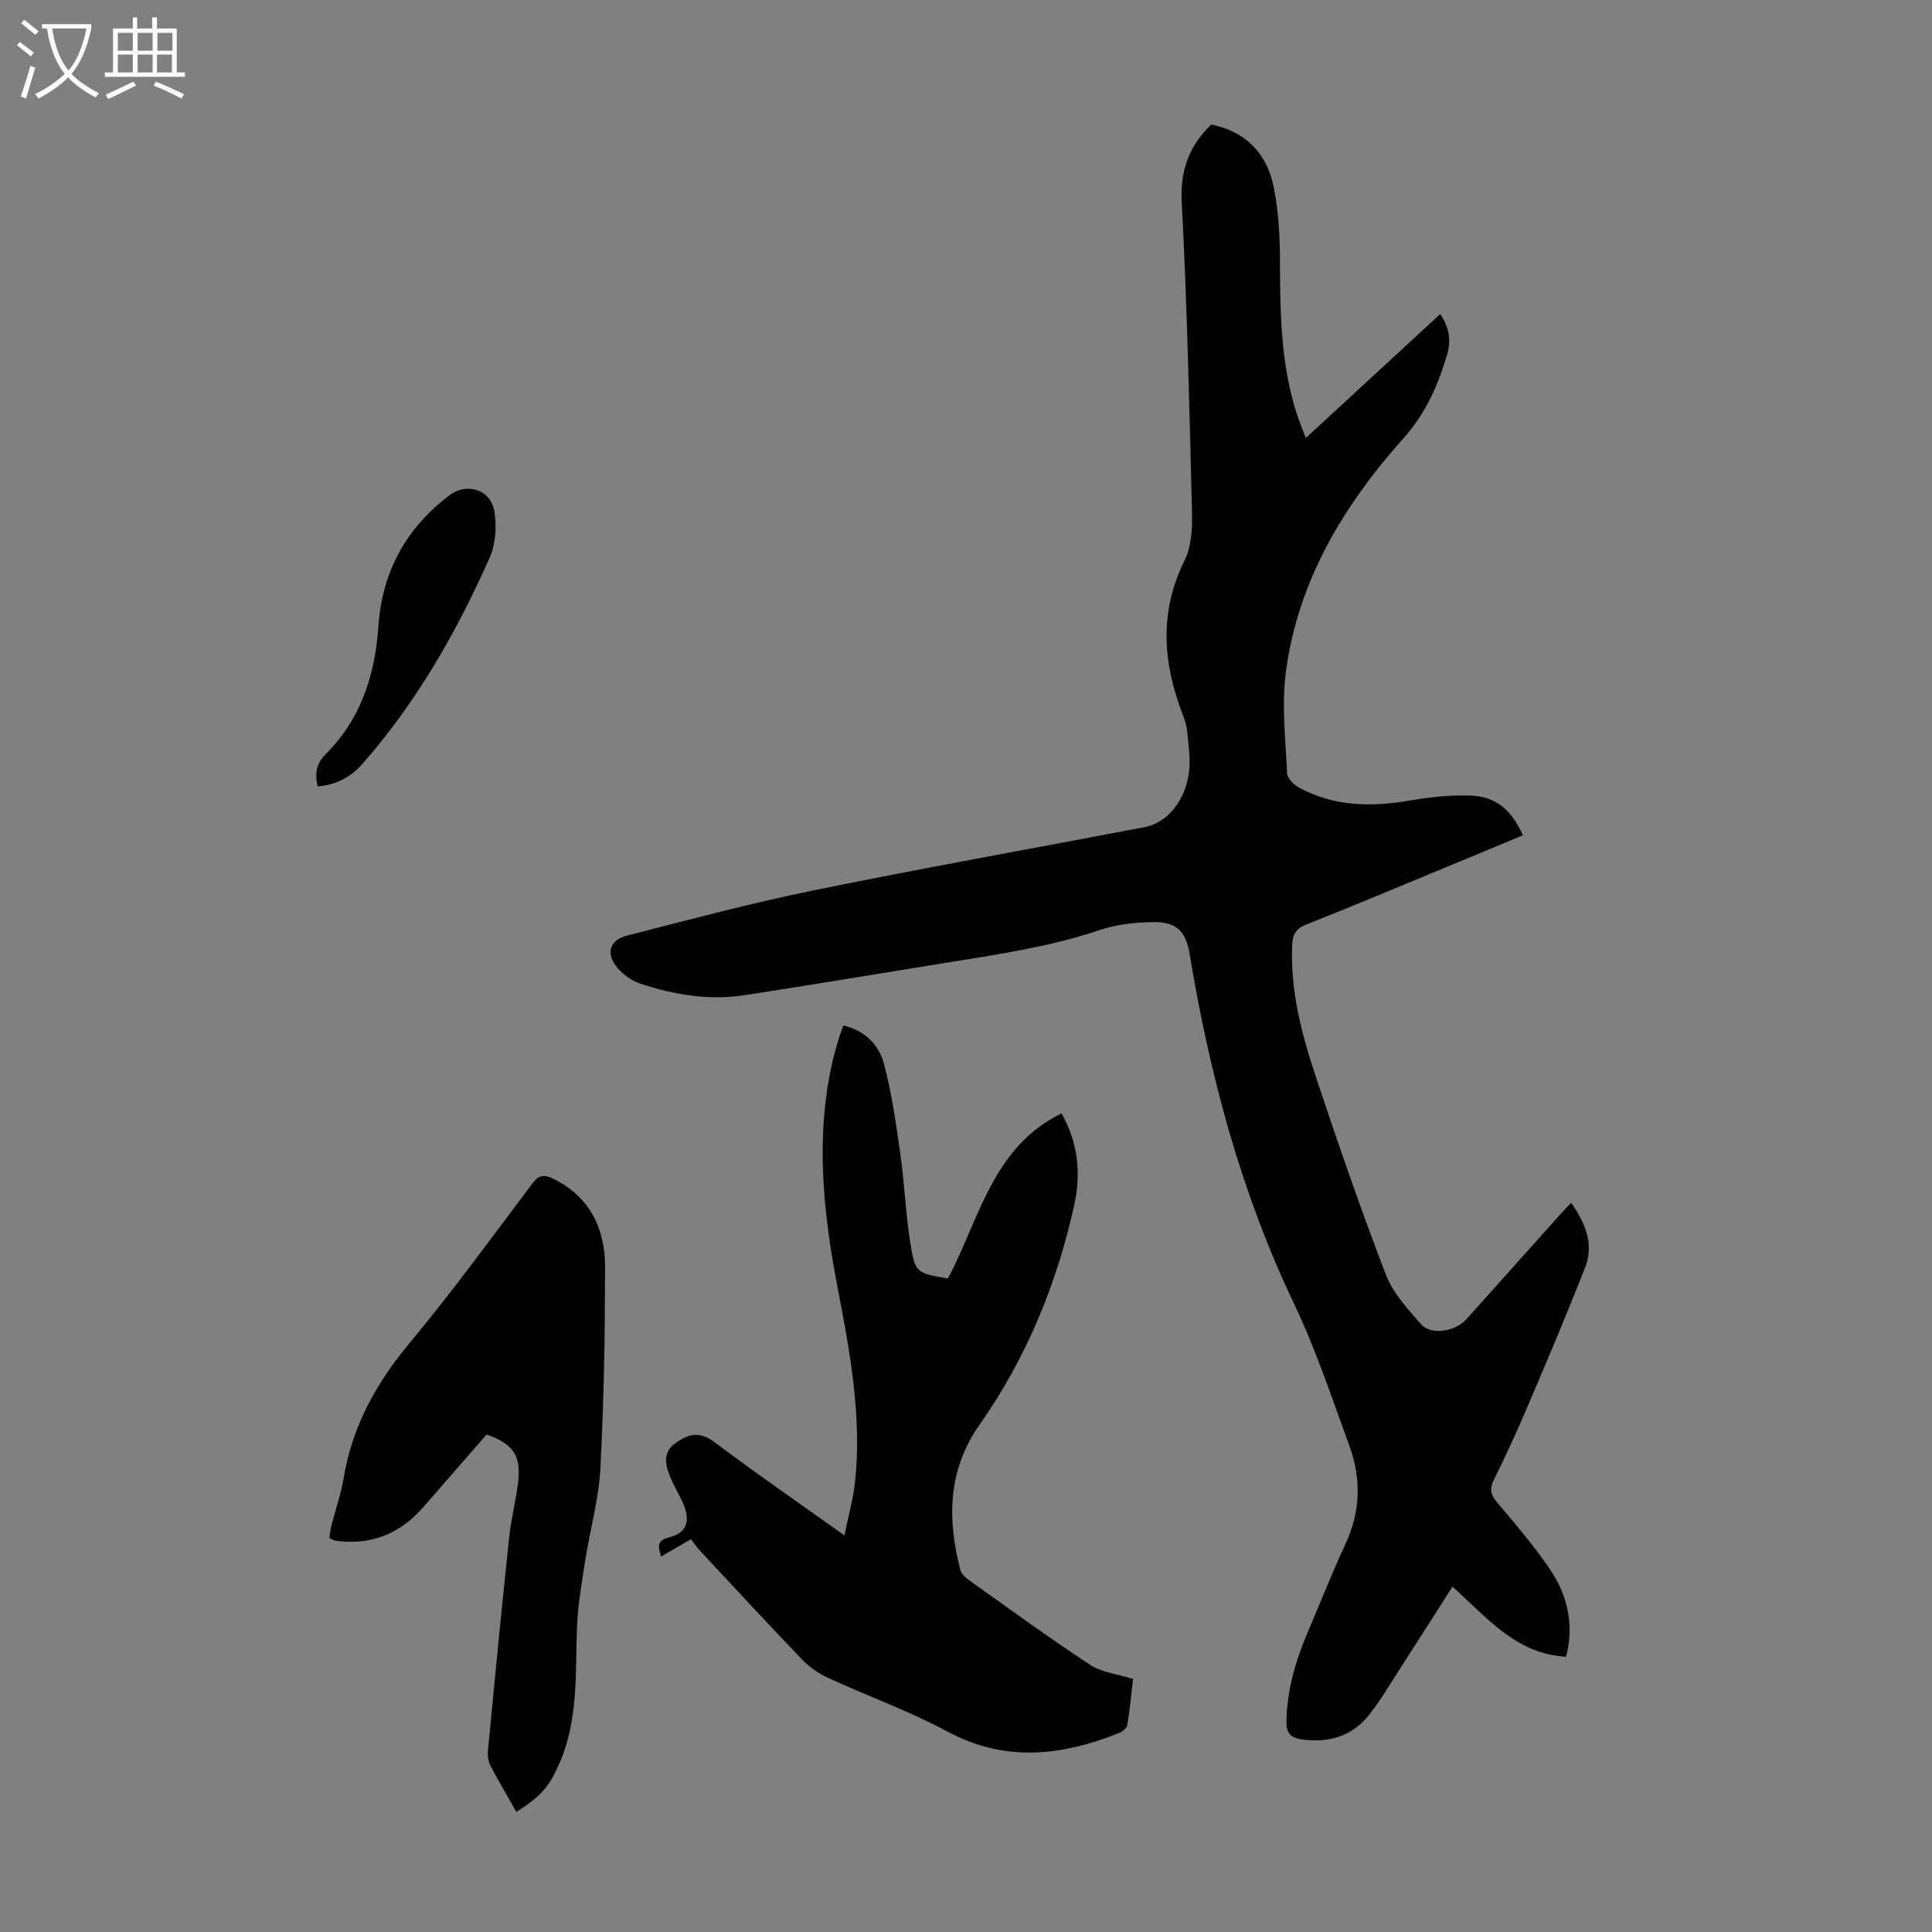
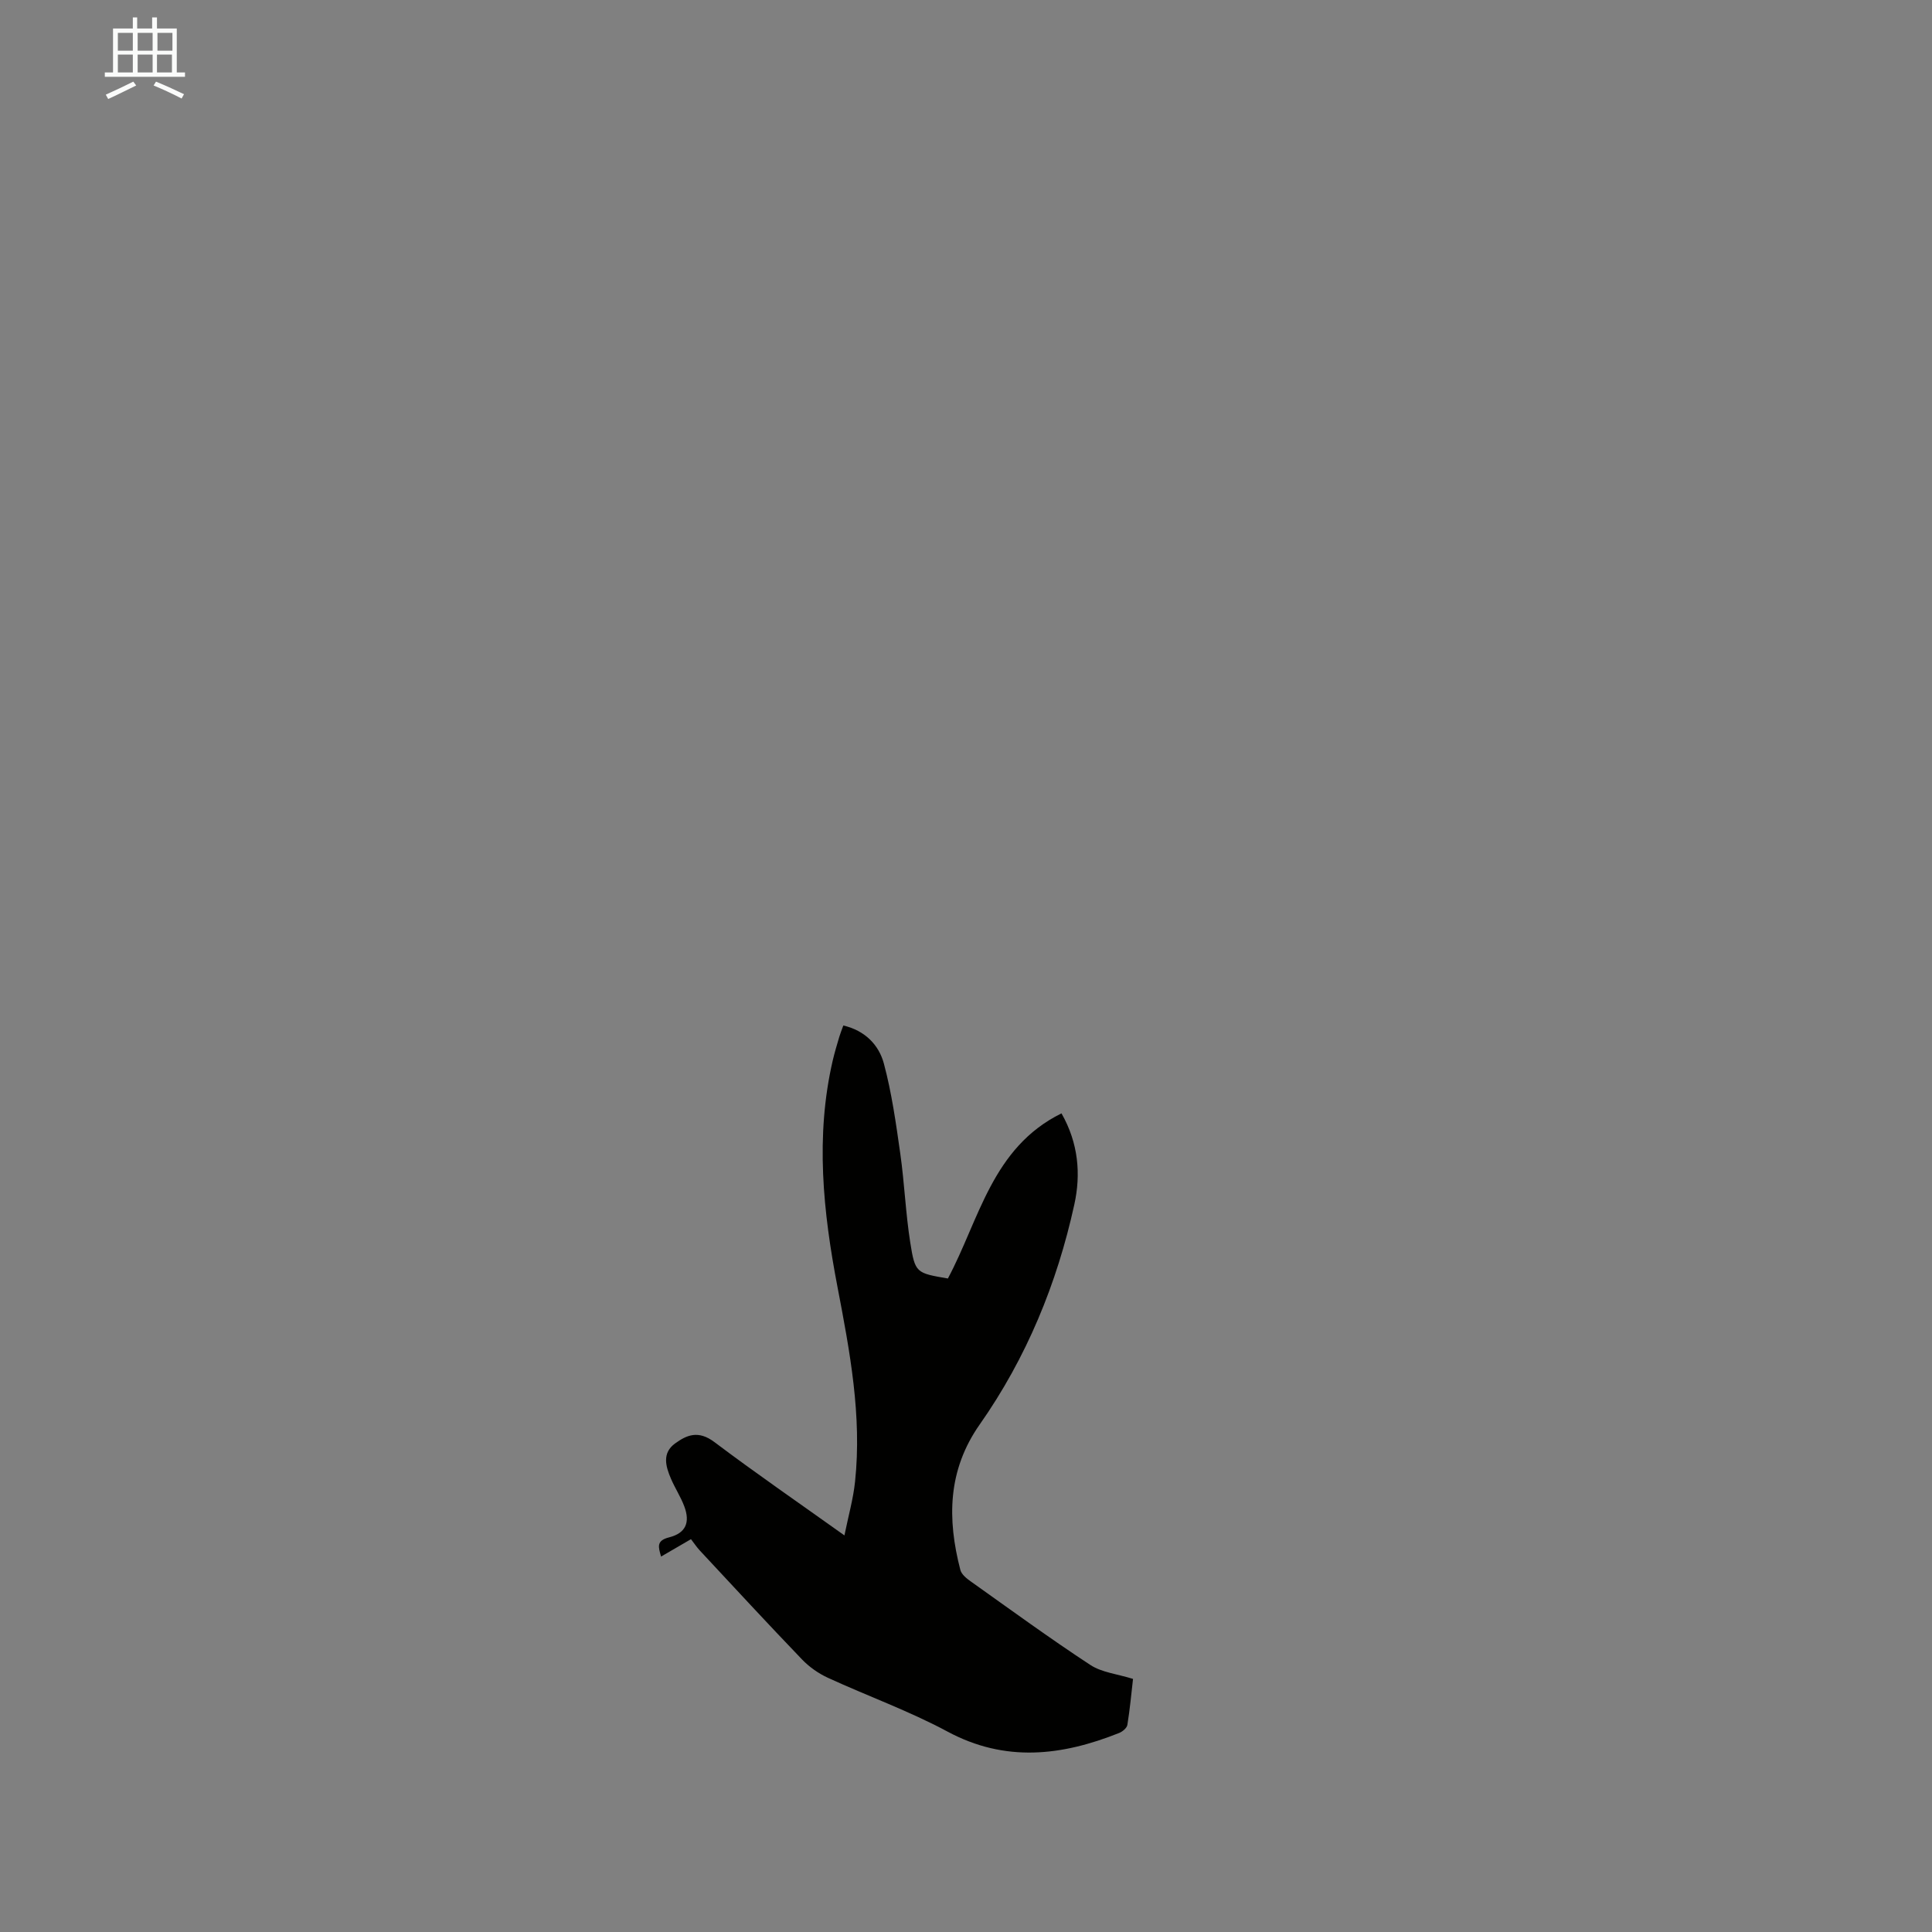
<svg xmlns="http://www.w3.org/2000/svg" enable-background="new 0 0 400 400" viewBox="0 0 400 400">
  <rect x="0" y="0" width="400" height="400" fill="#808080" stroke="none" />
  <g fill="#010100">
-     <path d="m250.77 25.78c7.18 1.44 11.54 6.03 12.93 12.91 1.05 5.2 1.31 10.64 1.31 15.97.02 10.44.22 20.81 3.42 30.87.5 1.56 1.15 3.08 1.93 5.15 9.45-8.72 18.53-17.1 27.81-25.65 1.92 2.75 2.28 5.56 1.44 8.39-1.87 6.33-4.42 12.15-9.02 17.3-12.4 13.88-21.87 29.55-24.36 48.38-.91 6.89-.07 14.02.25 21.03.05 1.06 1.47 2.41 2.59 3.01 7.13 3.8 14.71 3.97 22.52 2.65 4.26-.72 8.65-1.25 12.95-1.07 5.24.22 8.39 2.97 10.77 8.22-5.23 2.17-10.46 4.35-15.69 6.51-9.71 4.01-19.38 8.09-29.15 11.95-2.15.85-2.83 2.03-2.93 4.17-.45 9.58 1.99 18.67 4.96 27.58 4.55 13.67 9.26 27.3 14.43 40.75 1.47 3.82 4.53 7.13 7.31 10.29 2.03 2.3 7.06 1.51 9.34-1.03 6.43-7.16 12.83-14.35 19.26-21.52.74-.82 1.51-1.61 2.46-2.61 2.93 4.21 4.77 8.55 2.89 13.36-3.73 9.56-7.75 19.01-11.77 28.45-2.23 5.24-4.6 10.43-7.13 15.54-.94 1.91-.69 3.08.67 4.68 3.76 4.42 7.53 8.87 10.81 13.64 3.81 5.54 5.19 11.75 3.47 18.32-10.39-.61-16.37-8.12-23.52-14.52-3.61 5.65-7.08 11.11-10.58 16.54-2.18 3.38-4.22 6.88-6.7 10.02-3.48 4.4-8.29 5.83-13.8 5.08-2.12-.29-3.31-1.02-3.29-3.57.07-6.63 1.88-12.77 4.46-18.78 2.6-6.06 5-12.2 7.77-18.17 3.1-6.68 3.28-13.45.82-20.2-3.63-9.96-6.99-20.09-11.54-29.63-10.98-23.03-17.43-47.32-21.57-72.34-.78-4.71-2.81-6.64-7.62-6.54-3.64.07-7.45.45-10.87 1.61-10.88 3.68-22.16 5.21-33.4 7.05-13.35 2.19-26.7 4.36-40.06 6.45-7.45 1.16-14.73-.02-21.79-2.38-1.71-.57-3.41-1.79-4.62-3.15-2.56-2.87-1.85-5.83 1.83-6.77 12.87-3.3 25.73-6.73 38.74-9.39 22.78-4.64 45.66-8.73 68.5-13.08 4.71-.9 8.55-5.6 9.2-11.68.29-2.72-.17-5.54-.42-8.29-.1-1.09-.47-2.19-.87-3.23-4.15-10.72-4.99-21.29.35-32.03 1.4-2.82 1.61-6.49 1.53-9.76-.52-21.48-1.01-42.96-2.12-64.41-.34-6.53 1.44-11.51 6.1-16.07z" />
    <path d="m143.06 318.67c-2.32 1.35-4.13 2.4-6.19 3.6-.55-1.95-1.07-3.29 1.67-3.98 3.44-.87 4.39-3.08 3.13-6.43-.74-1.97-1.93-3.78-2.76-5.72-1.1-2.56-1.87-5.31.86-7.29 2.43-1.76 4.81-2.79 8.16-.27 8.56 6.45 17.4 12.53 26.9 19.31.83-4.08 1.83-7.58 2.2-11.14 1.44-13.64-1.08-26.95-3.63-40.26-2.99-15.58-4.63-31.21-.99-46.93.38-1.63.87-3.24 1.34-4.84.22-.74.51-1.46.85-2.4 4.46 1.03 7.36 4 8.4 7.89 1.63 6.09 2.51 12.41 3.4 18.68.86 6.08 1.1 12.25 2.05 18.31 1.01 6.4 1.23 6.36 7.8 7.5 6.5-12.16 9.13-27.1 23.52-34.19 3.53 6.19 4.03 12.63 2.66 18.86-3.59 16.39-9.92 31.77-19.59 45.55-6.65 9.48-6.75 19.56-4.01 30.11.24.93 1.29 1.78 2.16 2.39 8.2 5.83 16.34 11.77 24.75 17.29 2.38 1.56 5.58 1.87 8.84 2.89-.34 2.97-.64 6.26-1.17 9.52-.11.65-1.01 1.4-1.72 1.68-11.87 4.73-23.55 6.14-35.53-.3-7.95-4.27-16.53-7.35-24.75-11.13-1.96-.9-3.86-2.24-5.36-3.8-7.13-7.42-14.11-14.99-21.13-22.52-.68-.73-1.23-1.57-1.86-2.38z" />
-     <path d="m106.91 375.12c-1.87-3.29-3.71-6.36-5.35-9.53-.48-.92-.64-2.14-.54-3.18 1.42-14.81 2.86-29.62 4.43-44.41.41-3.88 1.47-7.68 1.87-11.56.53-5.23-1.27-7.61-6.58-9.43-4.37 5.01-8.77 10.07-13.18 15.11-4.31 4.93-9.68 7.45-16.3 7.05-.67-.04-1.34-.11-2-.23-.3-.06-.58-.28-1.06-.52.13-.83.2-1.7.41-2.53.85-3.36 2.01-6.66 2.58-10.06 1.79-10.66 6.75-19.54 13.64-27.81 8.87-10.65 17.04-21.9 25.38-32.98 1.4-1.87 2.51-1.9 4.41-.96 7.64 3.81 10.68 10.41 10.66 18.39-.03 13.87-.25 27.76-.98 41.6-.34 6.4-2.16 12.71-3.15 19.08-.73 4.71-1.56 9.45-1.71 14.19-.31 9.27.27 18.58-3.48 27.42-2.13 4.97-3.74 7.02-9.05 10.36z" />
-     <path d="m65.77 162.82c-.63-2.68-.32-4.71 1.73-6.76 7.25-7.24 10.16-16.38 10.84-26.38.76-11.27 5.69-20.29 14.68-27.11 3.66-2.78 8.62-1.23 9.35 3.4.47 3.05.26 6.66-.97 9.43-6.87 15.48-15.22 30.12-26.5 42.9-2.4 2.7-5.43 4.21-9.13 4.52z" />
+     <path d="m65.77 162.82z" />
  </g>
-   <path d="m6.4 11.7c-1-.8-1.9-1.6-2.9-2.3l.6-.7c.9.7 1.9 1.4 2.9 2.2zm-2.1 8.3c.7-2.1 1.4-4.2 2-6.4.2.1.6.3 1 .4-.7 2.3-1.3 4.4-1.9 6.4zm3-12.8c-1.1-.9-2.1-1.7-2.9-2.4l.6-.7c1 .8 2 1.5 3 2.4zm1.4-1.3v-.9h10.2v.9c-.9 4.2-2.3 7.3-4.1 9.4 1.3 1.4 3.2 2.7 5.7 4-.2.2-.4.5-.7.9-2.5-1.4-4.4-2.7-5.7-4.2-1.4 1.5-3.5 3-6.1 4.4 0 0 0 0-.1-.1-.3-.4-.5-.7-.7-.8 2.7-1.3 4.7-2.8 6.2-4.2-1.8-2.2-3-5.3-3.7-9.4zm9.2 0h-7.1c.6 3.8 1.7 6.7 3.4 8.7 1.7-2 2.9-4.8 3.7-8.7z" fill="#fafbfa" />
  <path d="m31.6 3.6h.9v2.3h4.1v9.1h1.7v.9h-16.6v-.9h1.7v-9.1h4.1v-2.3h.9v2.3h3.1v-2.3zm-4 13.3.6.8c-1.9.9-3.8 1.9-5.8 2.8-.2-.3-.3-.6-.5-.9 2-.9 3.9-1.8 5.7-2.7zm-3.2-10.1v3.7h3.1v-3.7zm0 4.5v3.7h3.1v-3.7zm4.1-4.5v3.7h3.1v-3.7zm0 4.5v3.7h3.1v-3.7zm9.1 9.1c-2.1-1.1-4.1-2-5.8-2.7l.5-.8c2.2.9 4.1 1.8 5.8 2.6zm-1.9-13.6h-3.1v3.7h3.1zm-3.2 4.5v3.7h3.1v-3.7z" fill="#fafbfa" />
</svg>